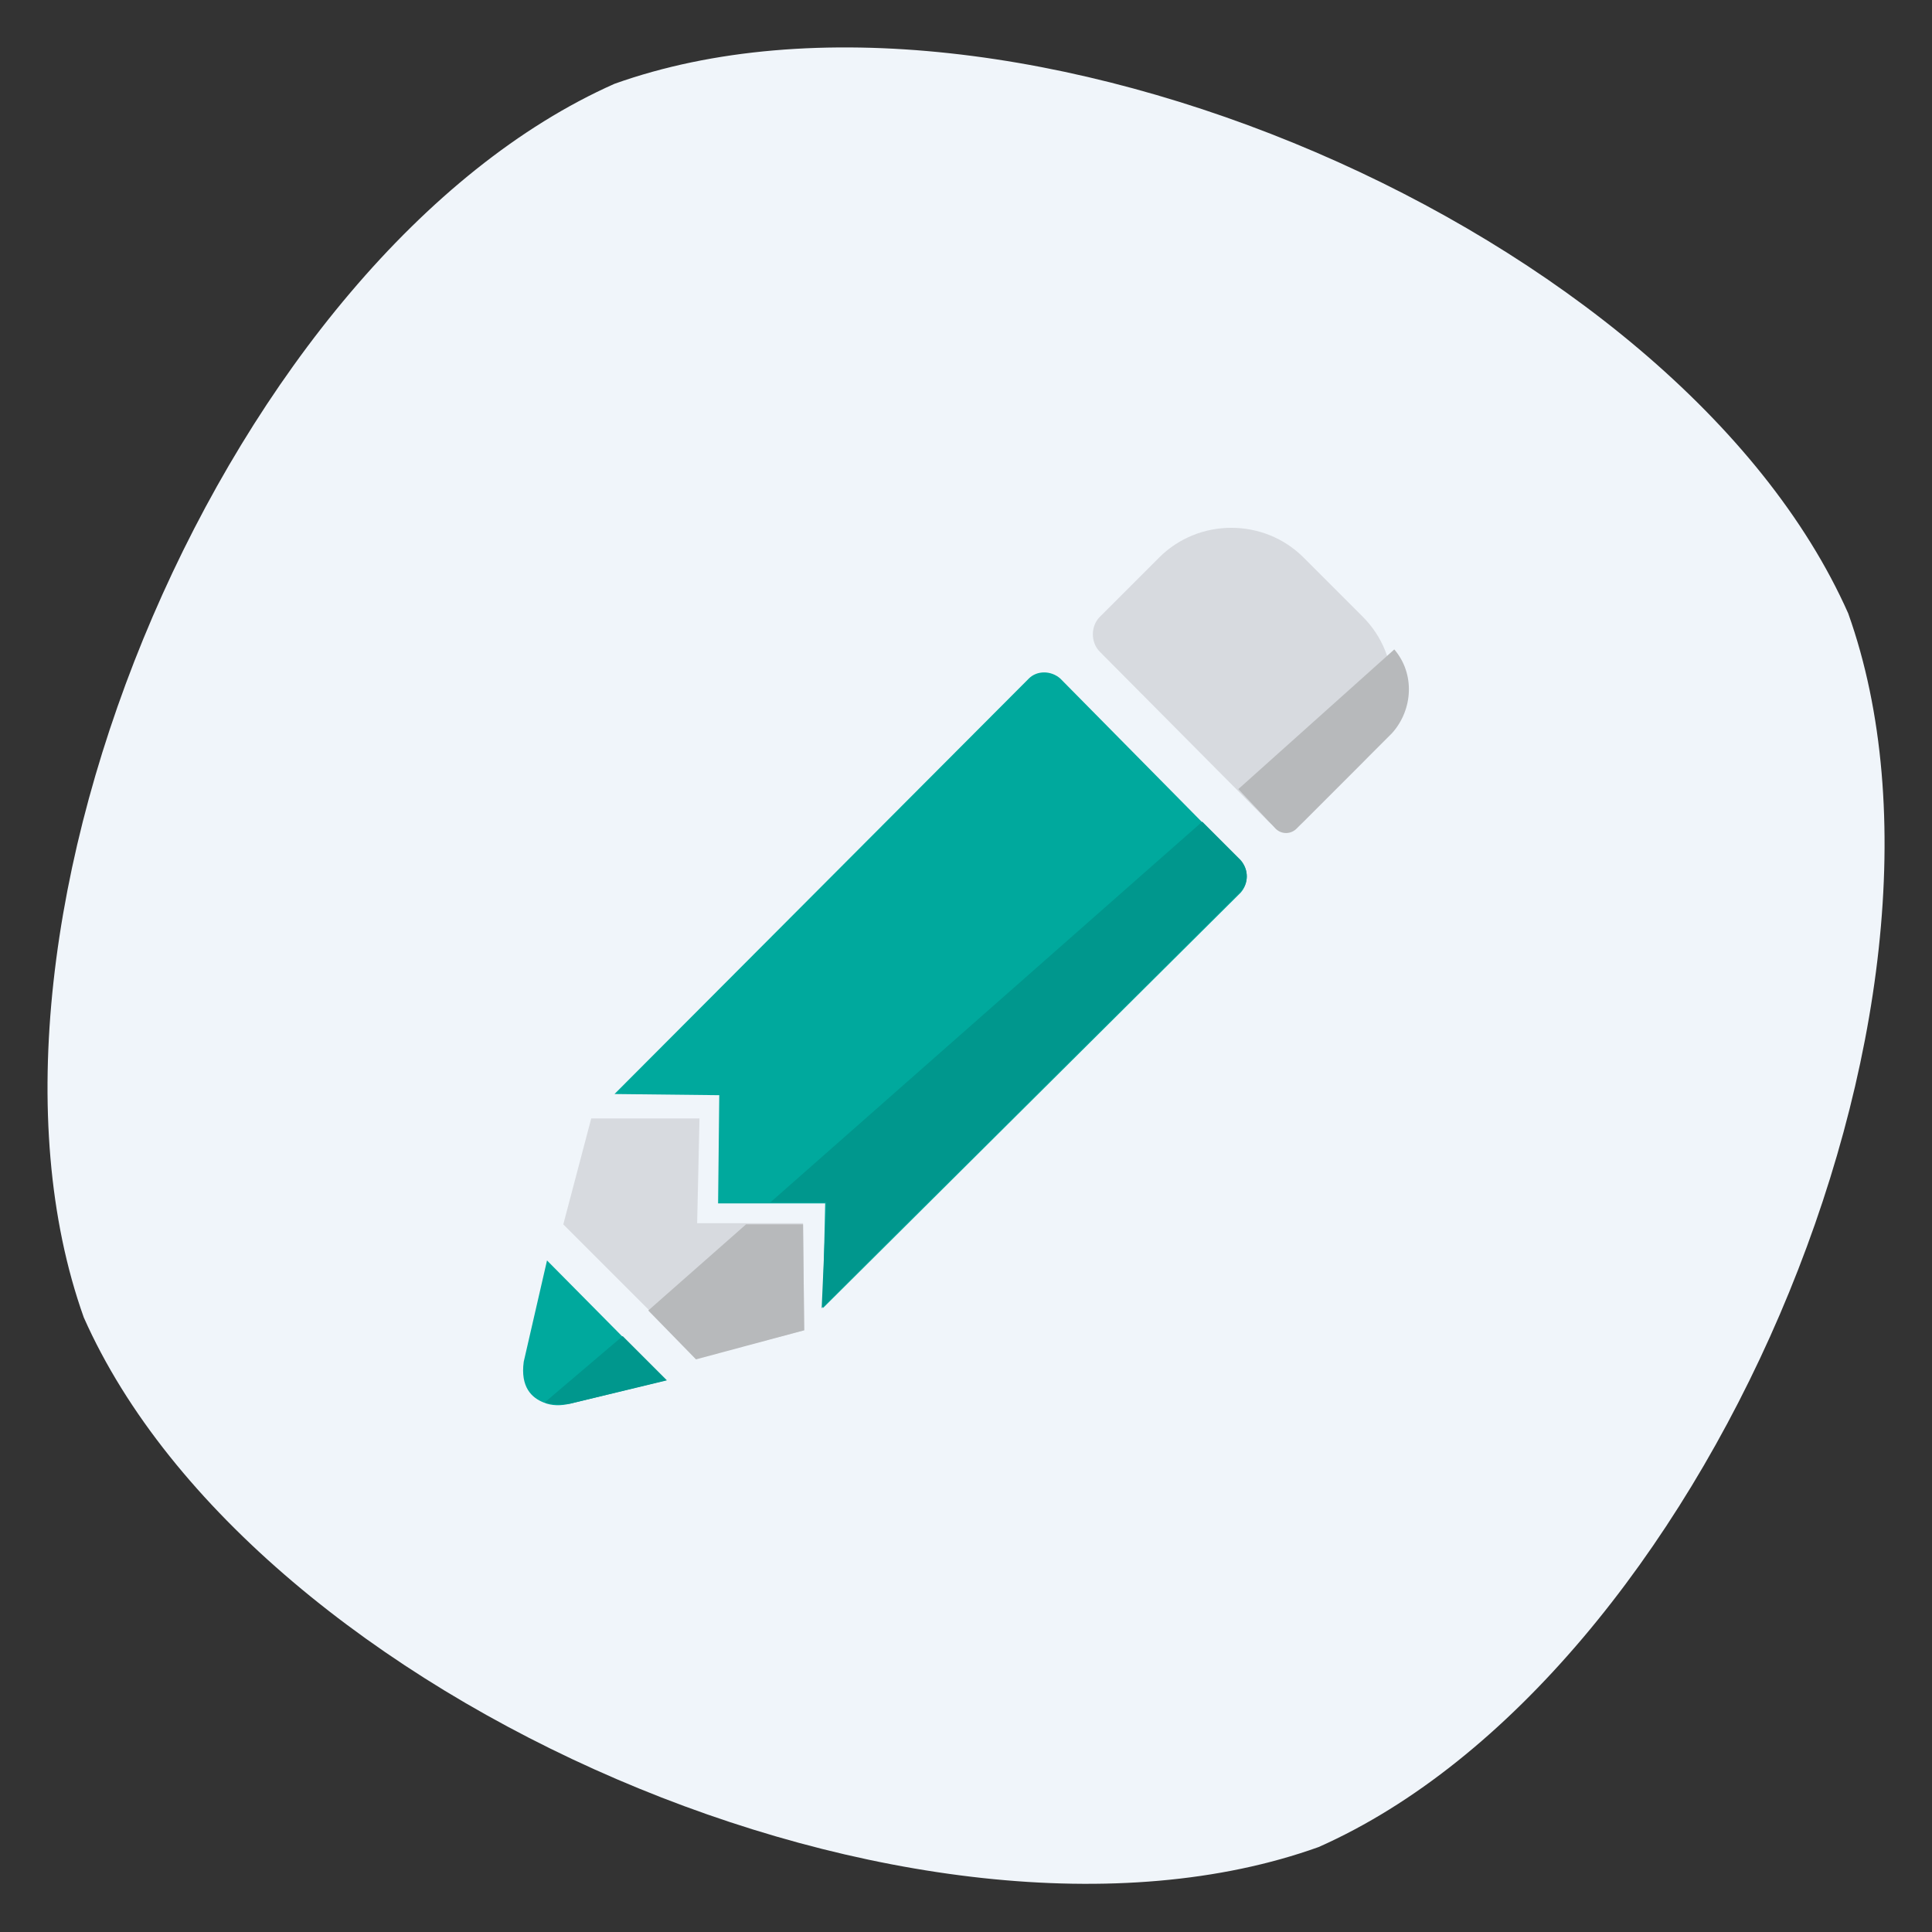
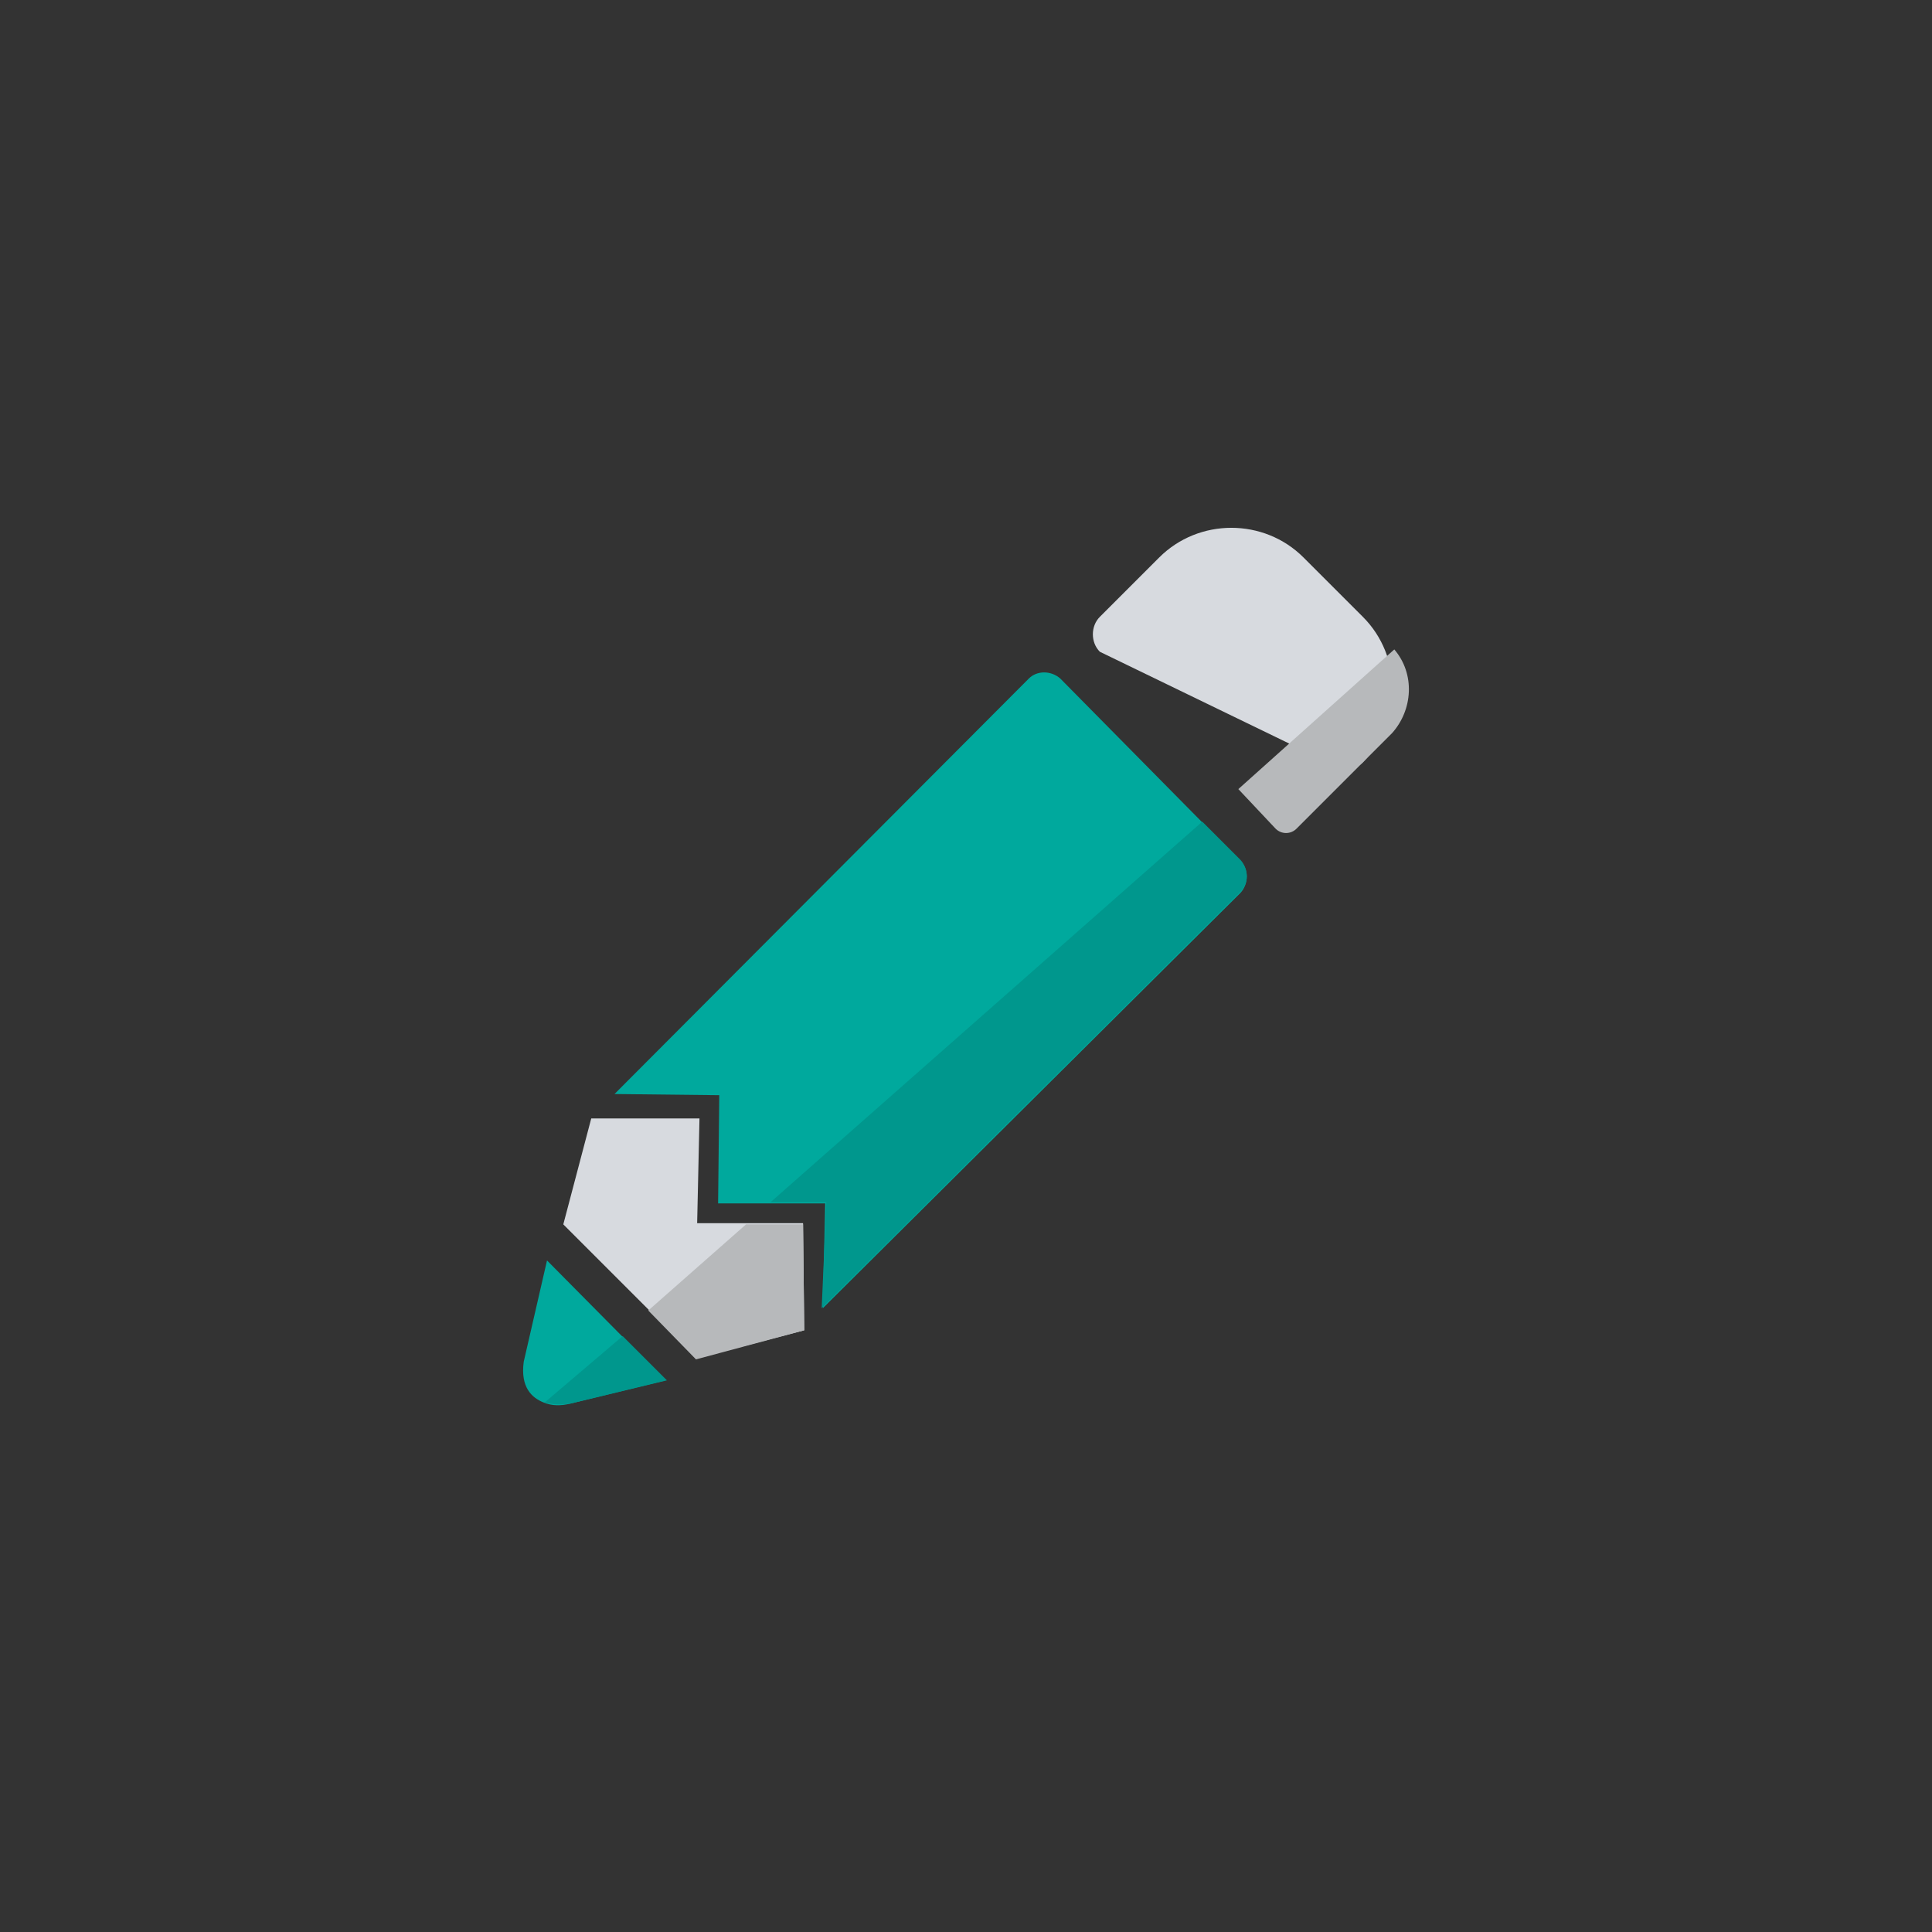
<svg xmlns="http://www.w3.org/2000/svg" version="1.1" id="Ebene_1" x="0px" y="0px" viewBox="0 0 166 166" style="enable-background:new 0 0 166 166;" xml:space="preserve">
  <rect x="0" y="0" width="166" height="166" fill="#333333" stroke="none" />
  <style type="text/css">
	.st0{fill:#F0F5FA;}
	.st1{fill:#00A99D;}
	.st2{fill:#00978D;}
	.st3{fill:#D7DADF;}
	.st4{fill:#B7B9BB;}
</style>
  <g id="Ebene_4">
-     <path class="st0" d="M7.2,113.2C-4.9,79.3,19.9,21.8,52.8,7.2c33.9-12.1,91.4,12.6,106,45.5c12.1,33.9-12.6,91.4-45.5,106   C79.3,170.9,21.8,146.1,7.2,113.2z" />
-   </g>
+     </g>
  <g id="Ebene_1_1_">
    <path class="st1" d="M70.7,112.4l0.2-9h-9.2l0.1-9.3l-9-0.1l35.6-35.7c0.7-0.7,1.9-0.7,2.7,0L106.6,74c0.7,0.7,0.7,1.9,0,2.7   L70.7,112.4z" />
    <path class="st2" d="M70.6,112.4l36-35.8c0.7-0.7,0.7-1.9,0-2.7l-3.3-3.3l-37.1,32.7H71L70.6,112.4z" />
    <polygon class="st3" points="59.9,116.7 48.4,105.2 50.8,96.1 60.1,96.1 59.9,105.1 69,105.1 69.1,114.3  " />
    <polygon class="st4" points="55.7,112.6 59.8,116.8 69.1,114.3 69,105.2 64.1,105.2  " />
    <path class="st1" d="M49,120.6c-0.8,0.2-1.6,0.2-2.3-0.1c-1-0.4-2-1.3-1.7-3.5l2-8.7l10.2,10.3L49,120.6z" />
    <path class="st2" d="M46.8,120.5c0.7,0.2,1.5,0.2,2.2,0.1l8.3-2l-3.8-3.8L46.8,120.5z" />
-     <path class="st3" d="M112,47.9l5.1,5.1c3.4,3.4,3.4,9,0,12.5l-5.1,5.1c-0.8,0.8-2.2,0.8-3,0l0,0L94.5,56c-0.8-0.8-0.8-2.2,0-3l0,0   l5.1-5.1C103,44.5,108.6,44.5,112,47.9L112,47.9z" />
+     <path class="st3" d="M112,47.9l5.1,5.1c3.4,3.4,3.4,9,0,12.5c-0.8,0.8-2.2,0.8-3,0l0,0L94.5,56c-0.8-0.8-0.8-2.2,0-3l0,0   l5.1-5.1C103,44.5,108.6,44.5,112,47.9L112,47.9z" />
    <path class="st4" d="M106.4,67.8l3.2,3.4c0.5,0.5,1.3,0.5,1.8,0l8.2-8.2c1.8-2,2-5.1,0.2-7.2L106.4,67.8z" />
  </g>
</svg>